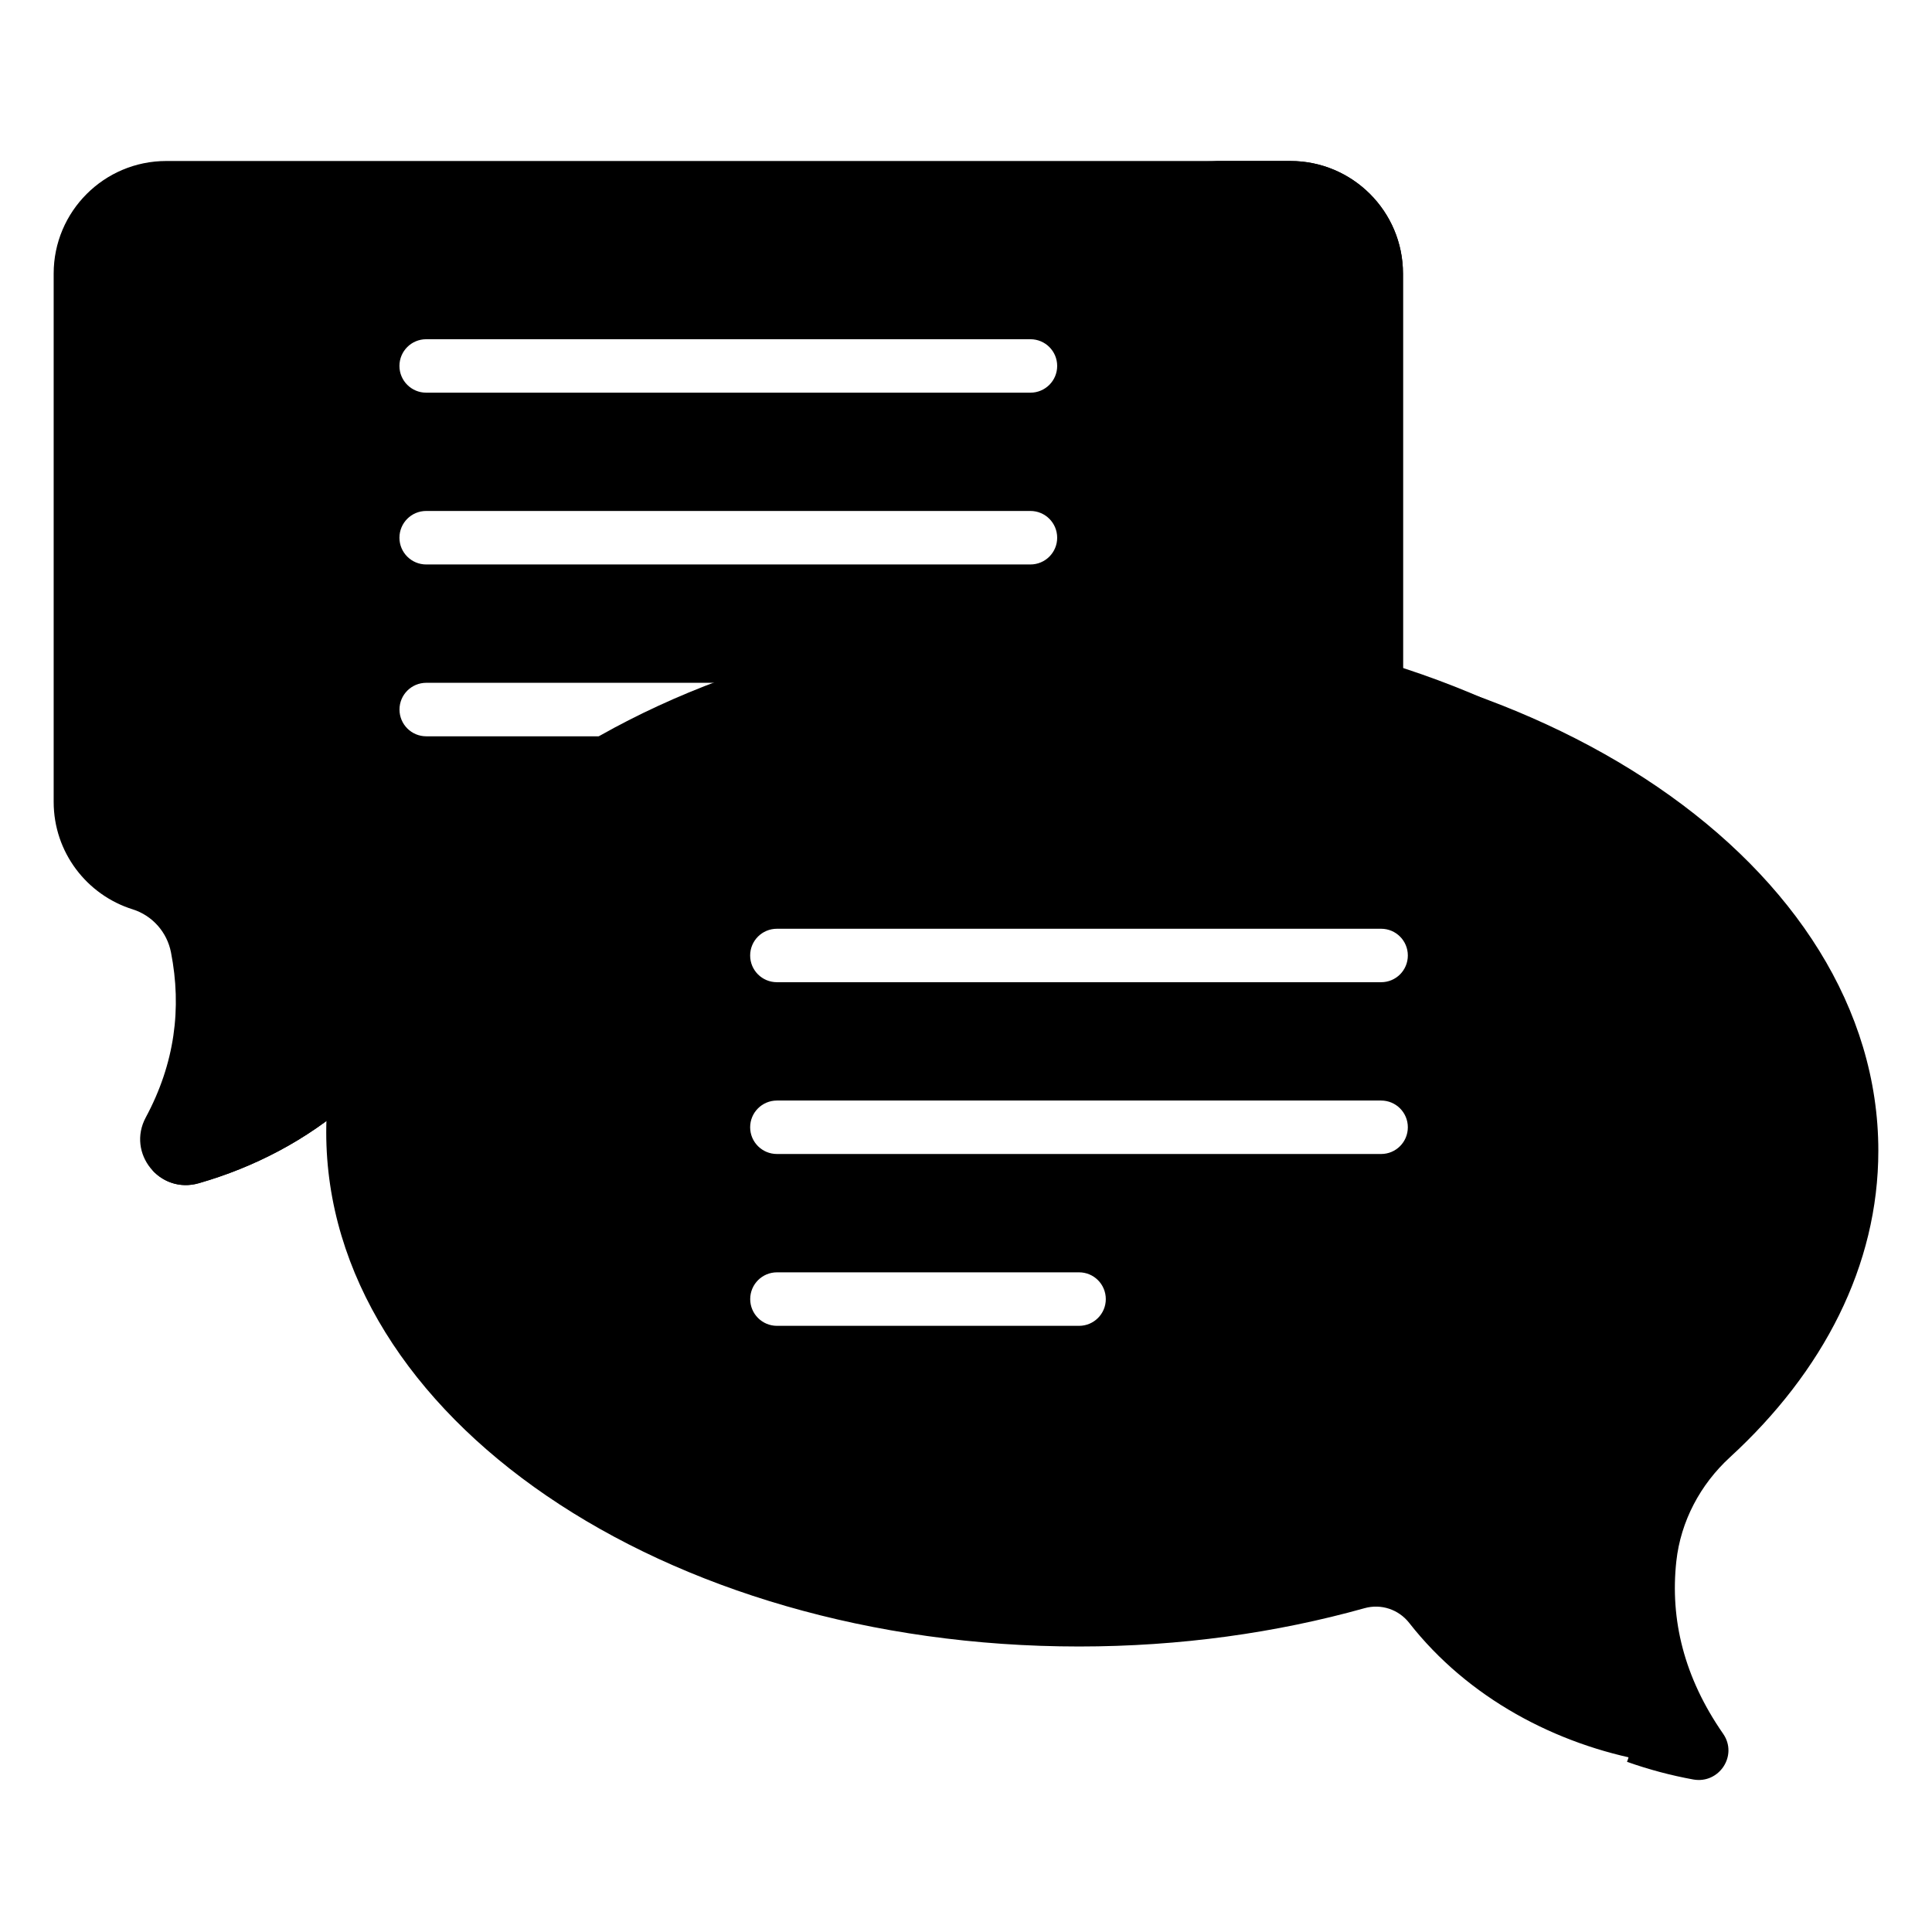
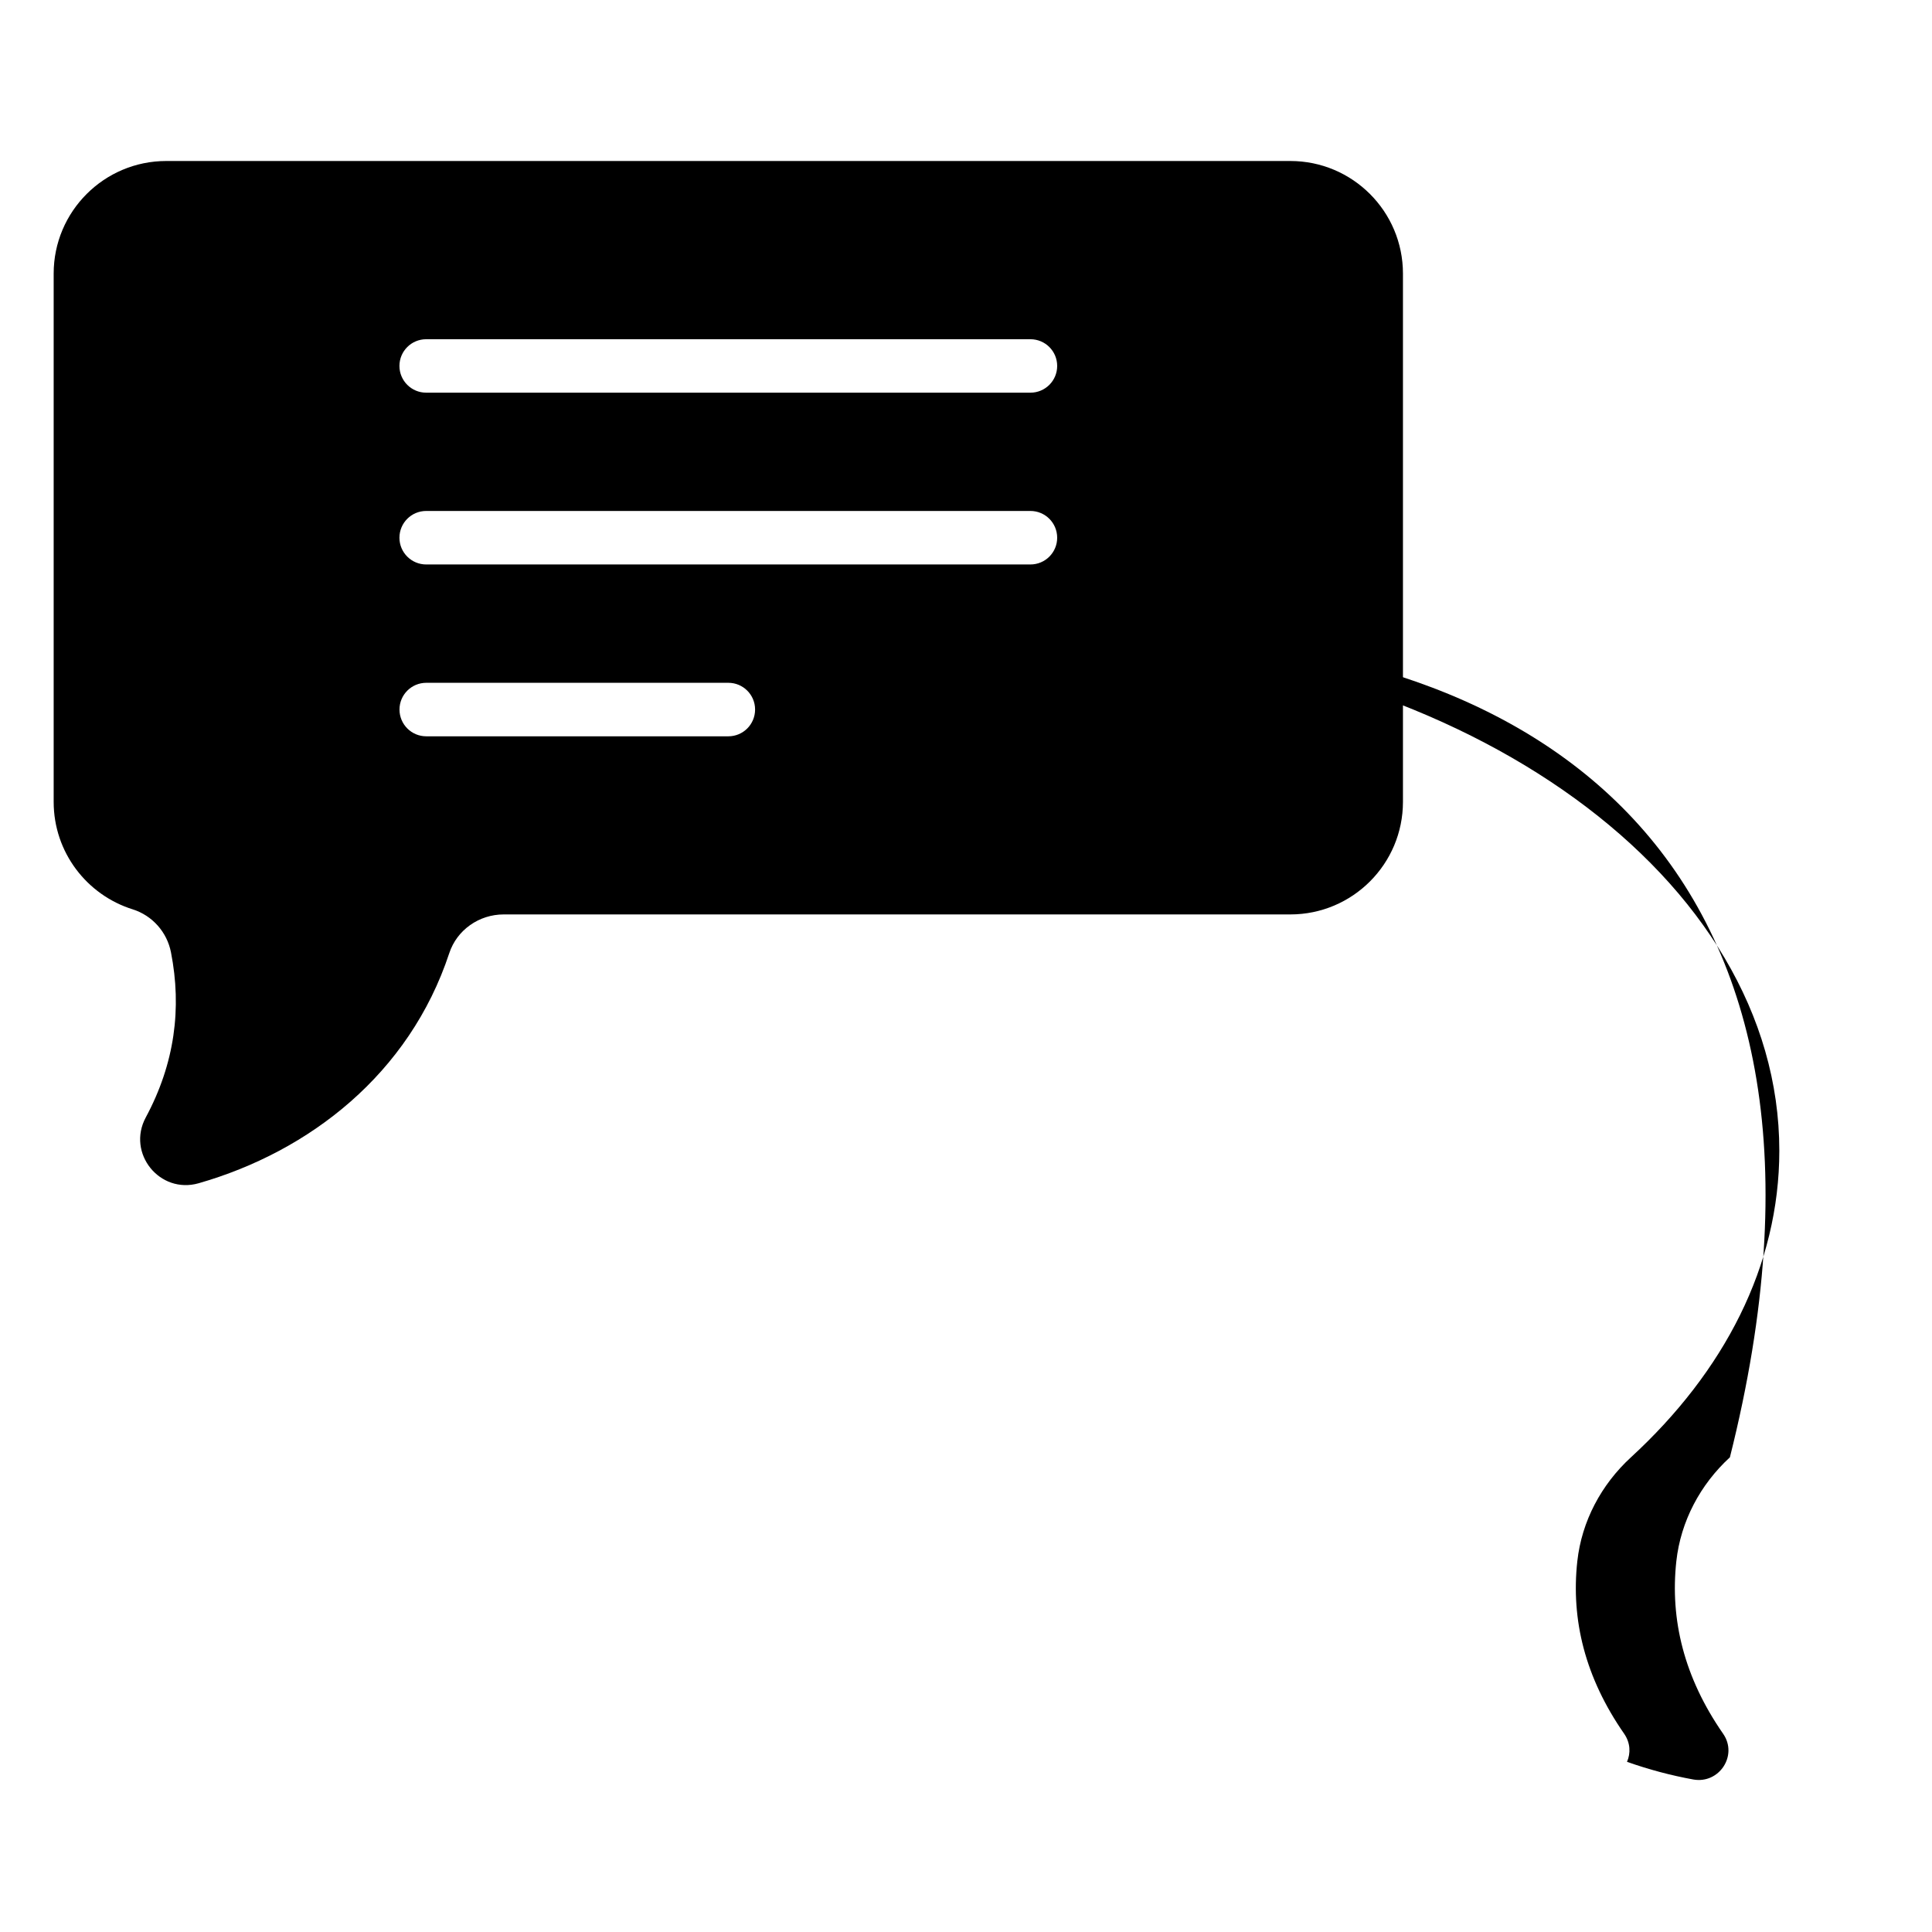
<svg xmlns="http://www.w3.org/2000/svg" width="36" height="36" viewBox="0 0 36 36" fill="none">
  <path d="M24.045 3H3.098C1.94 3 1 3.94 1 5.098V14.941C1 15.882 1.619 16.677 2.472 16.944C2.838 17.059 3.113 17.369 3.186 17.746C3.39 18.787 3.257 19.817 2.716 20.822C2.358 21.488 2.975 22.256 3.702 22.048C5.765 21.457 7.627 20.013 8.371 17.762C8.514 17.327 8.928 17.039 9.385 17.039H24.044C25.202 17.039 26.142 16.099 26.142 14.941V5.098C26.142 3.94 25.202 3 24.044 3H24.045ZM13.572 13.72H7.943C7.667 13.72 7.444 13.497 7.444 13.221C7.444 12.946 7.667 12.723 7.943 12.723H13.572C13.847 12.723 14.07 12.946 14.07 13.221C14.07 13.497 13.847 13.72 13.572 13.72ZM19.2 10.518H7.942C7.666 10.518 7.443 10.295 7.443 10.02C7.443 9.744 7.666 9.521 7.942 9.521H19.2C19.476 9.521 19.699 9.744 19.699 10.02C19.699 10.295 19.476 10.518 19.2 10.518ZM19.2 7.317H7.942C7.666 7.317 7.443 7.094 7.443 6.819C7.443 6.543 7.666 6.321 7.942 6.321H19.2C19.476 6.321 19.699 6.543 19.699 6.819C19.699 7.094 19.476 7.317 19.2 7.317Z" fill="#507D6A" style="fill:#507D6A;fill:color(display-p3 0.314 0.49 0.416);fill-opacity:1;" />
-   <path d="M24.045 3H22.479C23.637 3 24.577 3.94 24.577 5.098V14.941C24.577 16.099 23.637 17.039 22.479 17.039H24.045C25.203 17.039 26.143 16.099 26.143 14.941V5.098C26.143 3.94 25.203 3 24.045 3ZM6.804 17.762C6.147 19.752 4.614 21.112 2.842 21.808C3.044 22.029 3.362 22.145 3.702 22.048C5.765 21.457 7.627 20.013 8.371 17.762C8.514 17.327 8.928 17.039 9.385 17.039H7.819C7.361 17.039 6.947 17.327 6.804 17.762Z" fill="#81A595" style="fill:#81A595;fill:color(display-p3 0.506 0.647 0.584);fill-opacity:1;" />
-   <path d="M20.107 11.517C12.36 11.517 6.079 15.807 6.079 21.098C6.079 26.39 12.36 30.68 20.107 30.68C21.99 30.68 23.787 30.425 25.427 29.966C25.735 29.88 26.061 29.989 26.258 30.24C27.355 31.641 28.992 32.508 30.685 32.814C31.169 32.902 31.522 32.365 31.242 31.962C30.515 30.915 30.251 29.837 30.37 28.747C30.452 28.002 30.815 27.318 31.368 26.811C33.106 25.216 34.134 23.24 34.134 21.098C34.134 15.807 27.853 11.517 20.107 11.517ZM20.107 24.705H14.478C14.202 24.705 13.979 24.482 13.979 24.207C13.979 23.931 14.202 23.708 14.478 23.708H20.107C20.382 23.708 20.605 23.931 20.605 24.207C20.605 24.482 20.382 24.705 20.107 24.705ZM25.735 21.503H14.477C14.201 21.503 13.978 21.28 13.978 21.005C13.978 20.73 14.201 20.507 14.477 20.507H25.735C26.011 20.507 26.233 20.73 26.233 21.005C26.233 21.28 26.011 21.503 25.735 21.503ZM25.735 18.302H14.477C14.201 18.302 13.978 18.08 13.978 17.804C13.978 17.529 14.201 17.306 14.477 17.306H25.735C26.011 17.306 26.233 17.529 26.233 17.804C26.233 18.08 26.011 18.302 25.735 18.302Z" fill="#A7958A" style="fill:#A7958A;fill:color(display-p3 0.655 0.584 0.541);fill-opacity:1;" />
-   <path d="M20.972 11.861C20.662 11.861 20.355 11.868 20.05 11.882C27.367 12.207 33.155 16.362 33.155 21.442C33.155 23.583 32.127 25.559 30.39 27.155C29.837 27.663 29.473 28.346 29.391 29.091C29.271 30.182 29.536 31.259 30.264 32.306C30.381 32.476 30.387 32.668 30.317 32.829C30.721 32.972 31.134 33.082 31.551 33.158C32.035 33.245 32.388 32.709 32.108 32.306C31.381 31.259 31.117 30.181 31.236 29.091C31.318 28.346 31.682 27.662 32.234 27.155C33.972 25.561 35 23.583 35 21.442C35 16.151 28.72 11.861 20.973 11.861H20.972Z" fill="#C4B5AD" style="fill:#C4B5AD;fill:color(display-p3 0.769 0.71 0.678);fill-opacity:1;" />
+   <path d="M20.972 11.861C20.662 11.861 20.355 11.868 20.05 11.882C27.367 12.207 33.155 16.362 33.155 21.442C33.155 23.583 32.127 25.559 30.39 27.155C29.837 27.663 29.473 28.346 29.391 29.091C29.271 30.182 29.536 31.259 30.264 32.306C30.381 32.476 30.387 32.668 30.317 32.829C30.721 32.972 31.134 33.082 31.551 33.158C32.035 33.245 32.388 32.709 32.108 32.306C31.381 31.259 31.117 30.181 31.236 29.091C31.318 28.346 31.682 27.662 32.234 27.155C35 16.151 28.72 11.861 20.973 11.861H20.972Z" fill="#C4B5AD" style="fill:#C4B5AD;fill:color(display-p3 0.769 0.71 0.678);fill-opacity:1;" />
</svg>